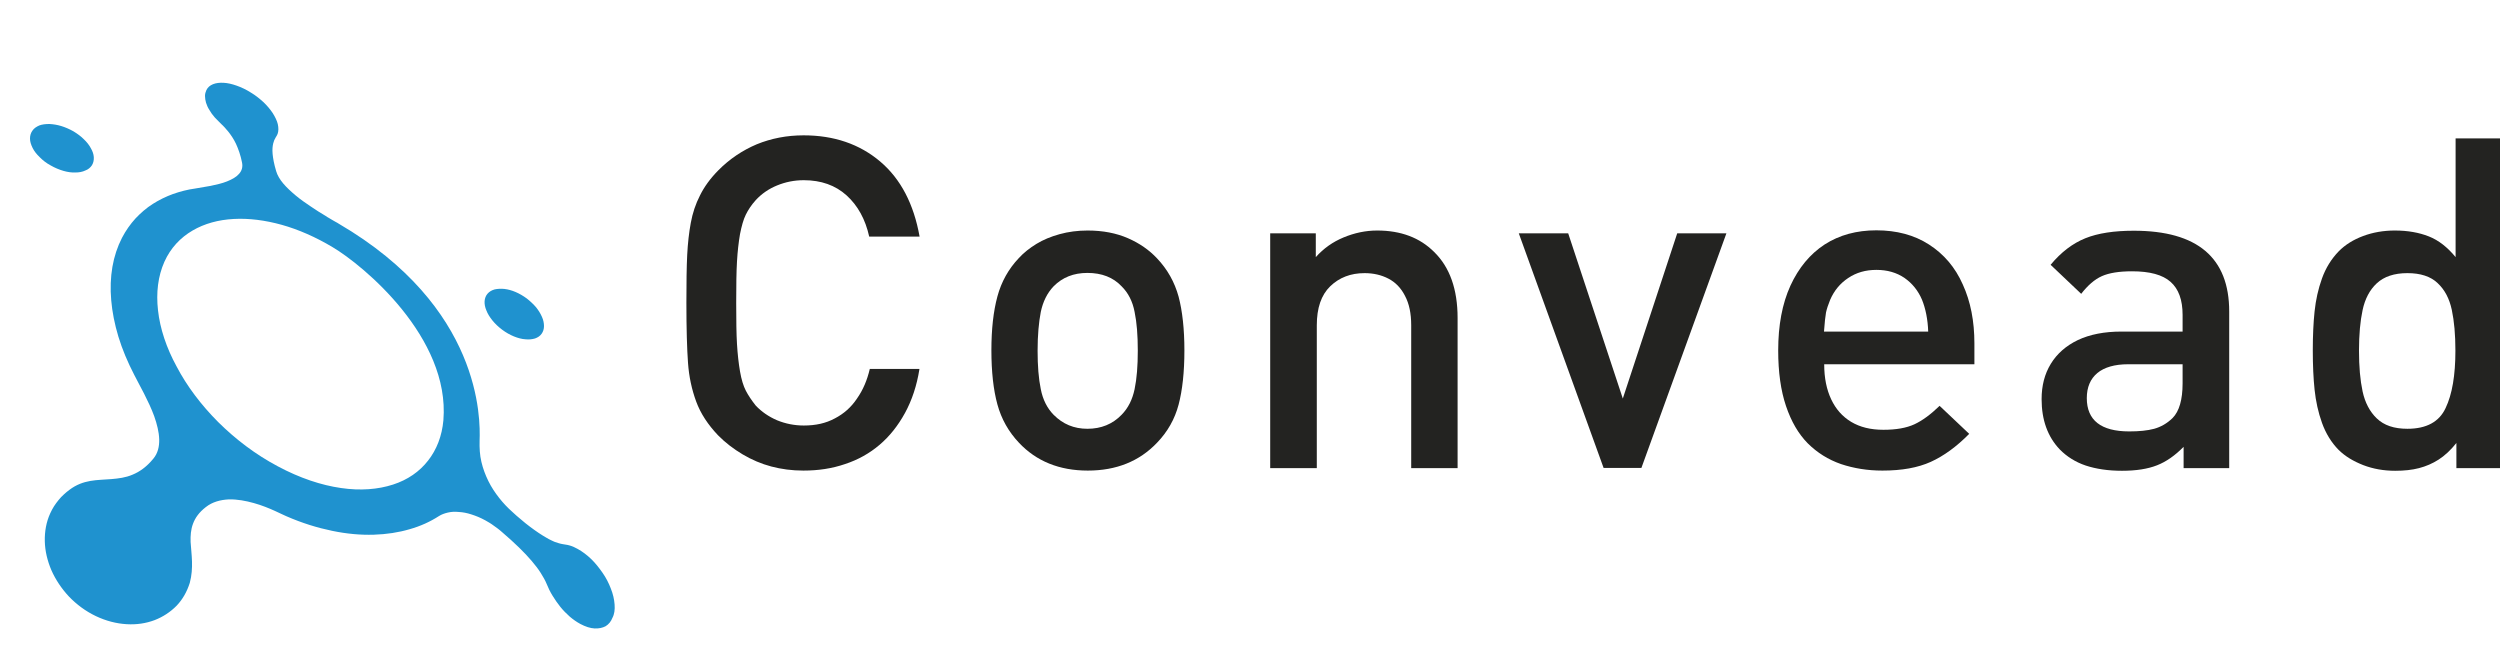
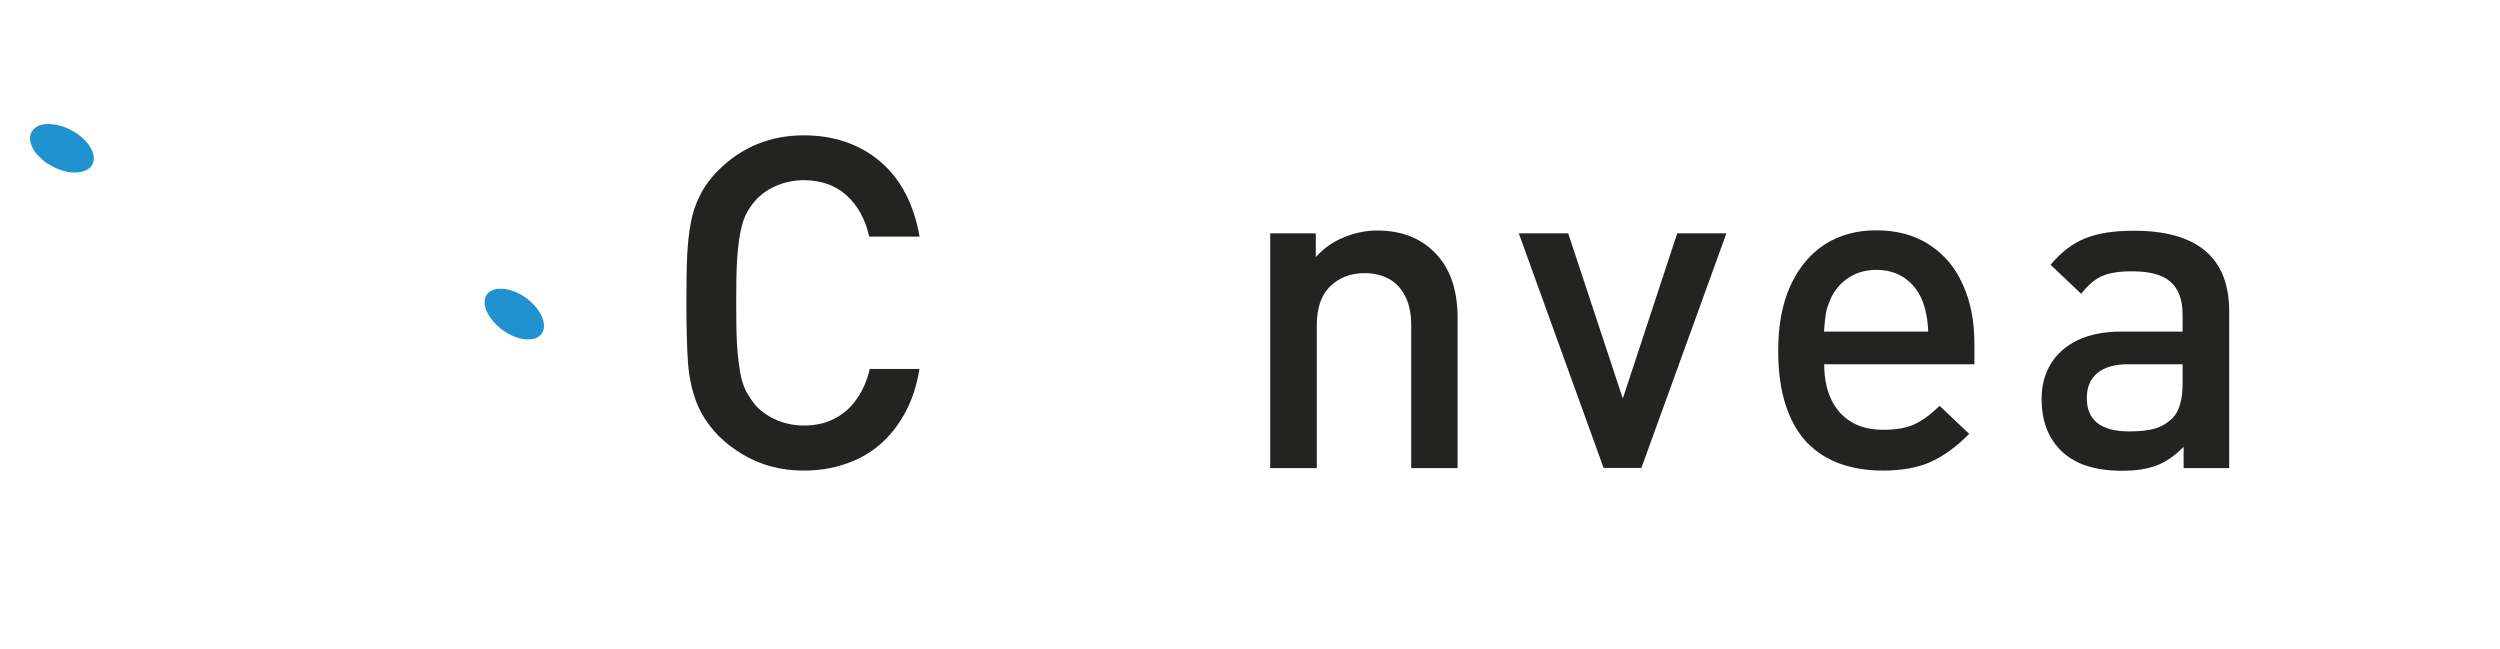
<svg xmlns="http://www.w3.org/2000/svg" width="154" height="40" viewBox="0 0 154 40" fill="none">
  <g clip-path="url(#clip0_910_9549)">
    <path d="M56.635 22.75C56.475 23.75 56.179 24.65 55.748 25.438C55.317 26.225 54.799 26.875 54.183 27.4C53.567 27.925 52.853 28.325 52.052 28.587C51.251 28.863 50.401 28.988 49.489 28.988C48.787 28.988 48.134 28.9 47.518 28.738C46.902 28.575 46.311 28.325 45.744 27.988C45.177 27.65 44.672 27.262 44.229 26.812C43.613 26.163 43.157 25.475 42.886 24.738C42.615 24 42.442 23.212 42.381 22.35C42.319 21.488 42.282 20.262 42.282 18.65C42.282 17.413 42.295 16.438 42.331 15.713C42.368 14.988 42.442 14.325 42.553 13.725C42.664 13.125 42.849 12.562 43.12 12.037C43.379 11.512 43.748 11 44.241 10.5C44.931 9.8 45.732 9.262 46.619 8.887C47.506 8.525 48.467 8.337 49.502 8.337C51.374 8.337 52.951 8.875 54.22 9.95C55.489 11.025 56.29 12.575 56.647 14.575H53.543C53.309 13.512 52.84 12.662 52.151 12.037C51.461 11.412 50.574 11.1 49.514 11.1C48.923 11.1 48.381 11.213 47.863 11.425C47.346 11.637 46.915 11.938 46.557 12.325C46.286 12.625 46.089 12.925 45.941 13.225C45.793 13.525 45.683 13.925 45.584 14.425C45.498 14.925 45.436 15.475 45.399 16.1C45.362 16.725 45.35 17.575 45.35 18.663C45.35 19.738 45.362 20.587 45.399 21.2C45.436 21.812 45.498 22.375 45.584 22.875C45.67 23.375 45.793 23.775 45.941 24.062C46.089 24.35 46.299 24.663 46.557 24.988C46.915 25.363 47.346 25.663 47.863 25.887C48.381 26.1 48.935 26.212 49.514 26.212C50.241 26.212 50.869 26.075 51.424 25.775C51.978 25.488 52.434 25.087 52.791 24.55C53.161 24.025 53.419 23.413 53.58 22.725H56.635V22.75Z" fill="#232321" />
-     <path d="M72.959 21.587C72.959 22.925 72.836 24.038 72.602 24.925C72.368 25.812 71.924 26.6 71.271 27.275C70.187 28.413 68.77 28.988 67.008 28.988C65.259 28.988 63.842 28.413 62.77 27.275C62.13 26.6 61.686 25.812 61.44 24.913C61.193 24.012 61.07 22.9 61.07 21.575C61.07 20.275 61.193 19.175 61.44 18.262C61.686 17.35 62.13 16.562 62.758 15.9C63.066 15.562 63.436 15.275 63.842 15.025C64.249 14.775 64.729 14.575 65.271 14.425C65.813 14.275 66.392 14.2 66.996 14.2C67.945 14.2 68.77 14.363 69.485 14.675C70.199 14.988 70.791 15.4 71.271 15.912C71.912 16.587 72.355 17.375 72.602 18.275C72.836 19.163 72.959 20.275 72.959 21.587ZM70.088 21.6C70.088 20.65 70.027 19.863 69.891 19.212C69.768 18.562 69.497 18.038 69.091 17.637C68.573 17.087 67.871 16.812 66.984 16.812C66.134 16.812 65.444 17.087 64.902 17.637C64.507 18.05 64.249 18.575 64.113 19.212C63.99 19.85 63.916 20.65 63.916 21.6C63.916 22.538 63.978 23.325 64.113 23.975C64.237 24.613 64.507 25.15 64.902 25.55C65.469 26.125 66.158 26.413 66.984 26.413C67.834 26.413 68.536 26.125 69.091 25.55C69.497 25.137 69.756 24.613 69.891 23.975C70.027 23.325 70.088 22.538 70.088 21.6Z" fill="#232321" />
    <path d="M89.8 28.837H86.93V20.038C86.93 19.312 86.807 18.712 86.548 18.225C86.302 17.738 85.957 17.387 85.525 17.163C85.094 16.938 84.601 16.825 84.059 16.825C83.197 16.825 82.495 17.1 81.94 17.637C81.386 18.175 81.115 18.975 81.115 20.038V28.837H78.244V14.375H81.053V15.838C81.534 15.3 82.1 14.9 82.766 14.625C83.431 14.35 84.121 14.2 84.835 14.2C86.289 14.2 87.46 14.637 88.347 15.525C89.308 16.462 89.788 17.825 89.788 19.587V28.837H89.8Z" fill="#232321" />
    <path d="M106.346 14.375L101.11 28.825H98.782L93.558 14.375H96.601L99.965 24.55L103.316 14.375H106.346Z" fill="#232321" />
    <path d="M121.623 22.438H112.371C112.371 23.288 112.519 24 112.802 24.6C113.085 25.2 113.492 25.663 114.034 25.988C114.576 26.312 115.229 26.475 116.017 26.475C116.806 26.475 117.434 26.363 117.927 26.137C118.408 25.913 118.925 25.538 119.479 25L121.303 26.725C120.527 27.512 119.738 28.087 118.937 28.45C118.136 28.812 117.151 28.988 115.956 28.988C115.044 28.988 114.194 28.85 113.406 28.587C112.617 28.312 111.94 27.887 111.36 27.312C110.781 26.725 110.338 25.962 110.018 25.012C109.697 24.062 109.537 22.925 109.537 21.587C109.537 20.038 109.784 18.712 110.289 17.6C110.794 16.5 111.496 15.65 112.395 15.062C113.307 14.475 114.367 14.188 115.586 14.188C116.831 14.188 117.915 14.475 118.826 15.062C119.738 15.65 120.44 16.462 120.908 17.525C121.389 18.575 121.623 19.788 121.623 21.15V22.438ZM118.777 20.425C118.752 19.675 118.617 19.012 118.395 18.462C118.161 17.913 117.804 17.462 117.323 17.125C116.831 16.788 116.252 16.625 115.586 16.625C114.921 16.625 114.354 16.788 113.849 17.125C113.344 17.462 112.987 17.9 112.74 18.462C112.617 18.762 112.531 19.025 112.482 19.25C112.445 19.475 112.395 19.863 112.358 20.425H118.777Z" fill="#232321" />
    <path d="M137.319 28.837H134.51V27.525C133.992 28.05 133.45 28.438 132.871 28.663C132.304 28.887 131.59 29 130.715 29C129.853 29 129.114 28.887 128.473 28.675C127.845 28.462 127.315 28.125 126.884 27.688C126.132 26.9 125.763 25.863 125.763 24.587C125.763 23.762 125.947 23.038 126.329 22.413C126.711 21.788 127.266 21.3 127.992 20.95C128.732 20.6 129.631 20.425 130.678 20.425H134.448V19.4C134.448 18.475 134.202 17.8 133.709 17.363C133.216 16.925 132.428 16.712 131.331 16.712C130.543 16.712 129.914 16.812 129.471 17.012C129.027 17.212 128.608 17.575 128.202 18.1L126.317 16.312C126.97 15.525 127.684 14.988 128.461 14.675C129.237 14.363 130.235 14.213 131.442 14.213C135.36 14.213 137.319 15.875 137.319 19.188V28.837ZM134.448 23.613V22.438H131.097C130.259 22.438 129.631 22.625 129.2 22.975C128.769 23.337 128.547 23.85 128.547 24.525C128.547 25.887 129.422 26.575 131.159 26.575C131.775 26.575 132.28 26.525 132.699 26.413C133.105 26.3 133.487 26.087 133.832 25.75C134.239 25.337 134.448 24.625 134.448 23.613Z" fill="#232321" />
-     <path d="M154.123 28.837H151.314V27.288C150.957 27.738 150.587 28.075 150.218 28.312C149.848 28.55 149.442 28.725 149.01 28.837C148.579 28.95 148.086 29 147.544 29C146.842 29 146.189 28.887 145.573 28.65C144.969 28.413 144.464 28.113 144.058 27.712C143.614 27.262 143.269 26.7 143.035 26.05C142.801 25.4 142.653 24.712 142.579 24.012C142.505 23.312 142.468 22.5 142.468 21.587C142.468 20.675 142.505 19.875 142.579 19.175C142.653 18.475 142.801 17.8 143.035 17.15C143.269 16.5 143.614 15.95 144.058 15.488C144.464 15.075 144.969 14.762 145.573 14.537C146.177 14.312 146.83 14.2 147.52 14.2C148.32 14.2 149.01 14.325 149.614 14.562C150.218 14.8 150.76 15.225 151.265 15.838V8.525H154.136V28.837H154.123ZM151.253 21.6C151.253 20.613 151.179 19.788 151.031 19.087C150.883 18.4 150.6 17.85 150.156 17.438C149.725 17.025 149.097 16.825 148.296 16.825C147.483 16.825 146.854 17.038 146.411 17.45C145.967 17.863 145.684 18.413 145.536 19.1C145.388 19.788 145.314 20.625 145.314 21.6C145.314 22.587 145.388 23.425 145.536 24.113C145.684 24.8 145.98 25.363 146.411 25.775C146.854 26.2 147.47 26.413 148.296 26.413C149.466 26.413 150.255 25.988 150.649 25.137C151.056 24.288 151.253 23.113 151.253 21.6Z" fill="#232321" />
    <path d="M5.593 9.125C5.495 8.938 5.347 8.75 5.162 8.575C4.99 8.4 4.768 8.238 4.521 8.088C4.275 7.95 4.016 7.838 3.77 7.763C3.524 7.688 3.277 7.65 3.043 7.638C2.809 7.638 2.6 7.662 2.427 7.725C2.255 7.8 2.094 7.9 1.996 8.05C1.897 8.188 1.848 8.35 1.848 8.537C1.848 8.725 1.91 8.912 2.008 9.113C2.107 9.312 2.255 9.5 2.452 9.688C2.636 9.875 2.858 10.05 3.117 10.188C3.376 10.338 3.647 10.45 3.905 10.525C4.164 10.6 4.423 10.637 4.645 10.625C4.879 10.625 5.076 10.588 5.261 10.5C5.433 10.438 5.569 10.325 5.667 10.175C5.753 10.025 5.79 9.863 5.778 9.675C5.766 9.5 5.704 9.312 5.593 9.125Z" fill="#1F92CF" />
-     <path d="M37.859 37.237C37.835 36.913 37.761 36.587 37.625 36.25C37.502 35.925 37.33 35.587 37.12 35.288C36.911 34.987 36.677 34.688 36.418 34.438C36.159 34.188 35.876 33.975 35.58 33.812C35.494 33.763 35.408 33.725 35.334 33.688C35.248 33.65 35.174 33.625 35.087 33.6C35.013 33.575 34.927 33.562 34.853 33.55C34.779 33.538 34.705 33.525 34.632 33.513C34.57 33.5 34.496 33.487 34.422 33.462C34.348 33.438 34.274 33.413 34.188 33.388C34.114 33.35 34.028 33.325 33.942 33.275C33.855 33.237 33.769 33.188 33.683 33.138C33.523 33.05 33.35 32.938 33.178 32.825C33.005 32.712 32.821 32.575 32.636 32.438C32.451 32.3 32.266 32.15 32.094 32C31.909 31.85 31.724 31.688 31.552 31.525C31.268 31.275 30.997 30.988 30.751 30.675C30.504 30.363 30.27 30.012 30.085 29.637C29.901 29.262 29.753 28.875 29.654 28.45C29.556 28.038 29.531 27.6 29.543 27.137C29.593 25.8 29.667 18.925 20.858 13.775C20.796 13.738 20.747 13.7 20.685 13.675C20.624 13.637 20.562 13.6 20.488 13.562C20.427 13.525 20.353 13.488 20.279 13.438C20.205 13.4 20.131 13.35 20.057 13.3C19.761 13.125 19.441 12.925 19.133 12.713C18.813 12.5 18.492 12.275 18.209 12.037C17.926 11.8 17.655 11.55 17.445 11.3C17.236 11.05 17.088 10.8 17.014 10.55C16.878 10.1 16.817 9.75 16.792 9.475C16.767 9.2 16.792 9 16.829 8.837C16.866 8.687 16.915 8.575 16.977 8.475C17.026 8.387 17.076 8.325 17.1 8.25C17.162 8.075 17.162 7.875 17.113 7.65C17.063 7.437 16.952 7.212 16.805 6.975C16.657 6.75 16.459 6.512 16.238 6.3C16.004 6.087 15.745 5.875 15.449 5.7C15.154 5.512 14.858 5.375 14.575 5.275C14.291 5.175 14.02 5.112 13.774 5.1C13.527 5.087 13.306 5.112 13.121 5.187C12.936 5.262 12.8 5.375 12.714 5.55C12.665 5.662 12.628 5.775 12.628 5.912C12.628 6.05 12.653 6.187 12.69 6.325C12.739 6.475 12.8 6.625 12.899 6.775C12.985 6.925 13.096 7.087 13.232 7.237C13.306 7.325 13.429 7.425 13.564 7.575C13.712 7.712 13.872 7.875 14.045 8.087C14.217 8.3 14.39 8.55 14.538 8.862C14.685 9.187 14.821 9.562 14.907 10C14.969 10.287 14.895 10.525 14.722 10.713C14.55 10.912 14.291 11.05 13.983 11.175C13.675 11.3 13.318 11.375 12.973 11.45C12.628 11.512 12.295 11.562 12.024 11.613C11.556 11.675 11.088 11.8 10.657 11.95C10.213 12.113 9.807 12.312 9.412 12.562C9.018 12.812 8.673 13.113 8.353 13.45C8.033 13.8 7.749 14.2 7.515 14.65C7.232 15.2 7.035 15.8 6.924 16.438C6.813 17.087 6.788 17.775 6.85 18.488C6.912 19.212 7.059 19.962 7.293 20.738C7.528 21.512 7.86 22.3 8.267 23.087C8.427 23.413 8.649 23.8 8.87 24.238C9.092 24.675 9.326 25.163 9.499 25.637C9.671 26.125 9.794 26.613 9.807 27.062C9.819 27.512 9.72 27.925 9.449 28.25C9.031 28.762 8.599 29.062 8.168 29.238C7.737 29.425 7.293 29.475 6.862 29.512C6.431 29.55 6 29.55 5.569 29.625C5.137 29.7 4.706 29.85 4.275 30.175C4.152 30.262 4.041 30.363 3.93 30.462C3.819 30.562 3.708 30.675 3.61 30.8C3.511 30.925 3.413 31.05 3.326 31.188C3.24 31.325 3.166 31.462 3.092 31.625C2.846 32.163 2.747 32.75 2.76 33.337C2.772 33.938 2.92 34.55 3.166 35.125C3.425 35.712 3.795 36.263 4.25 36.75C4.719 37.237 5.273 37.65 5.901 37.95C6.53 38.25 7.17 38.413 7.799 38.45C8.415 38.487 8.994 38.4 9.523 38.2C10.041 38 10.497 37.7 10.879 37.312C11.248 36.925 11.519 36.45 11.692 35.9C11.815 35.438 11.839 35 11.827 34.587C11.815 34.175 11.766 33.775 11.741 33.388C11.729 33 11.753 32.625 11.889 32.263C12.024 31.9 12.258 31.562 12.677 31.238C13.084 30.913 13.589 30.788 14.094 30.762C14.611 30.75 15.141 30.85 15.634 30.988C16.127 31.125 16.583 31.312 16.94 31.475C17.297 31.637 17.544 31.762 17.642 31.8C18.616 32.225 19.552 32.513 20.463 32.7C21.363 32.888 22.213 32.962 23.026 32.938C23.815 32.913 24.554 32.8 25.231 32.6C25.897 32.413 26.5 32.138 27.042 31.788C27.203 31.688 27.375 31.625 27.584 31.575C27.794 31.525 28.016 31.512 28.262 31.538C28.509 31.55 28.767 31.6 29.038 31.688C29.309 31.775 29.593 31.887 29.888 32.05C29.975 32.1 30.061 32.15 30.147 32.2C30.233 32.25 30.32 32.312 30.406 32.375C30.492 32.438 30.578 32.5 30.665 32.562C30.751 32.625 30.837 32.7 30.923 32.775C31.317 33.112 31.662 33.425 31.97 33.725C32.278 34.025 32.537 34.3 32.759 34.562C32.981 34.825 33.165 35.062 33.313 35.3C33.461 35.538 33.584 35.75 33.671 35.962C33.769 36.212 33.892 36.462 34.04 36.7C34.188 36.938 34.348 37.175 34.521 37.388C34.693 37.6 34.89 37.8 35.1 37.987C35.309 38.163 35.519 38.312 35.753 38.438C36.061 38.6 36.356 38.7 36.627 38.712C36.886 38.725 37.12 38.675 37.305 38.575C37.49 38.462 37.638 38.288 37.724 38.062C37.847 37.837 37.884 37.55 37.859 37.237ZM26.377 28.363C25.847 29.05 25.108 29.562 24.209 29.85C23.285 30.15 22.201 30.238 21.006 30.062C19.786 29.887 18.468 29.45 17.113 28.725C15.745 28 14.513 27.062 13.441 26C12.382 24.938 11.507 23.775 10.879 22.575C10.25 21.425 9.856 20.238 9.733 19.113C9.61 18.025 9.733 17.012 10.127 16.125C10.509 15.275 11.113 14.637 11.864 14.2C12.591 13.775 13.453 13.537 14.402 13.488C15.326 13.438 16.324 13.562 17.359 13.85C18.381 14.137 19.441 14.6 20.488 15.225C22.385 16.35 27.732 20.788 27.313 25.887C27.227 26.863 26.895 27.7 26.377 28.363Z" fill="#1F92CF" />
    <path d="M29.962 19.125C30.036 19.325 30.172 19.538 30.332 19.738C30.492 19.938 30.701 20.137 30.936 20.312C31.17 20.488 31.416 20.625 31.662 20.725C31.909 20.825 32.143 20.887 32.365 20.9C32.586 20.925 32.783 20.9 32.956 20.85C33.129 20.788 33.264 20.7 33.363 20.562C33.461 20.425 33.51 20.262 33.51 20.087C33.51 19.913 33.473 19.712 33.387 19.525C33.301 19.325 33.178 19.125 33.03 18.938C32.87 18.75 32.673 18.562 32.451 18.387C32.229 18.225 31.995 18.087 31.761 17.988C31.527 17.887 31.293 17.825 31.083 17.8C30.862 17.775 30.665 17.788 30.48 17.825C30.295 17.875 30.147 17.962 30.036 18.087C29.925 18.212 29.864 18.375 29.851 18.55C29.839 18.725 29.876 18.925 29.962 19.125Z" fill="#1F92CF" />
  </g>
  <defs>
    <clipPath id="clip0_910_9549">
      <rect width="154" height="40" fill="white" />
    </clipPath>
  </defs>
</svg>